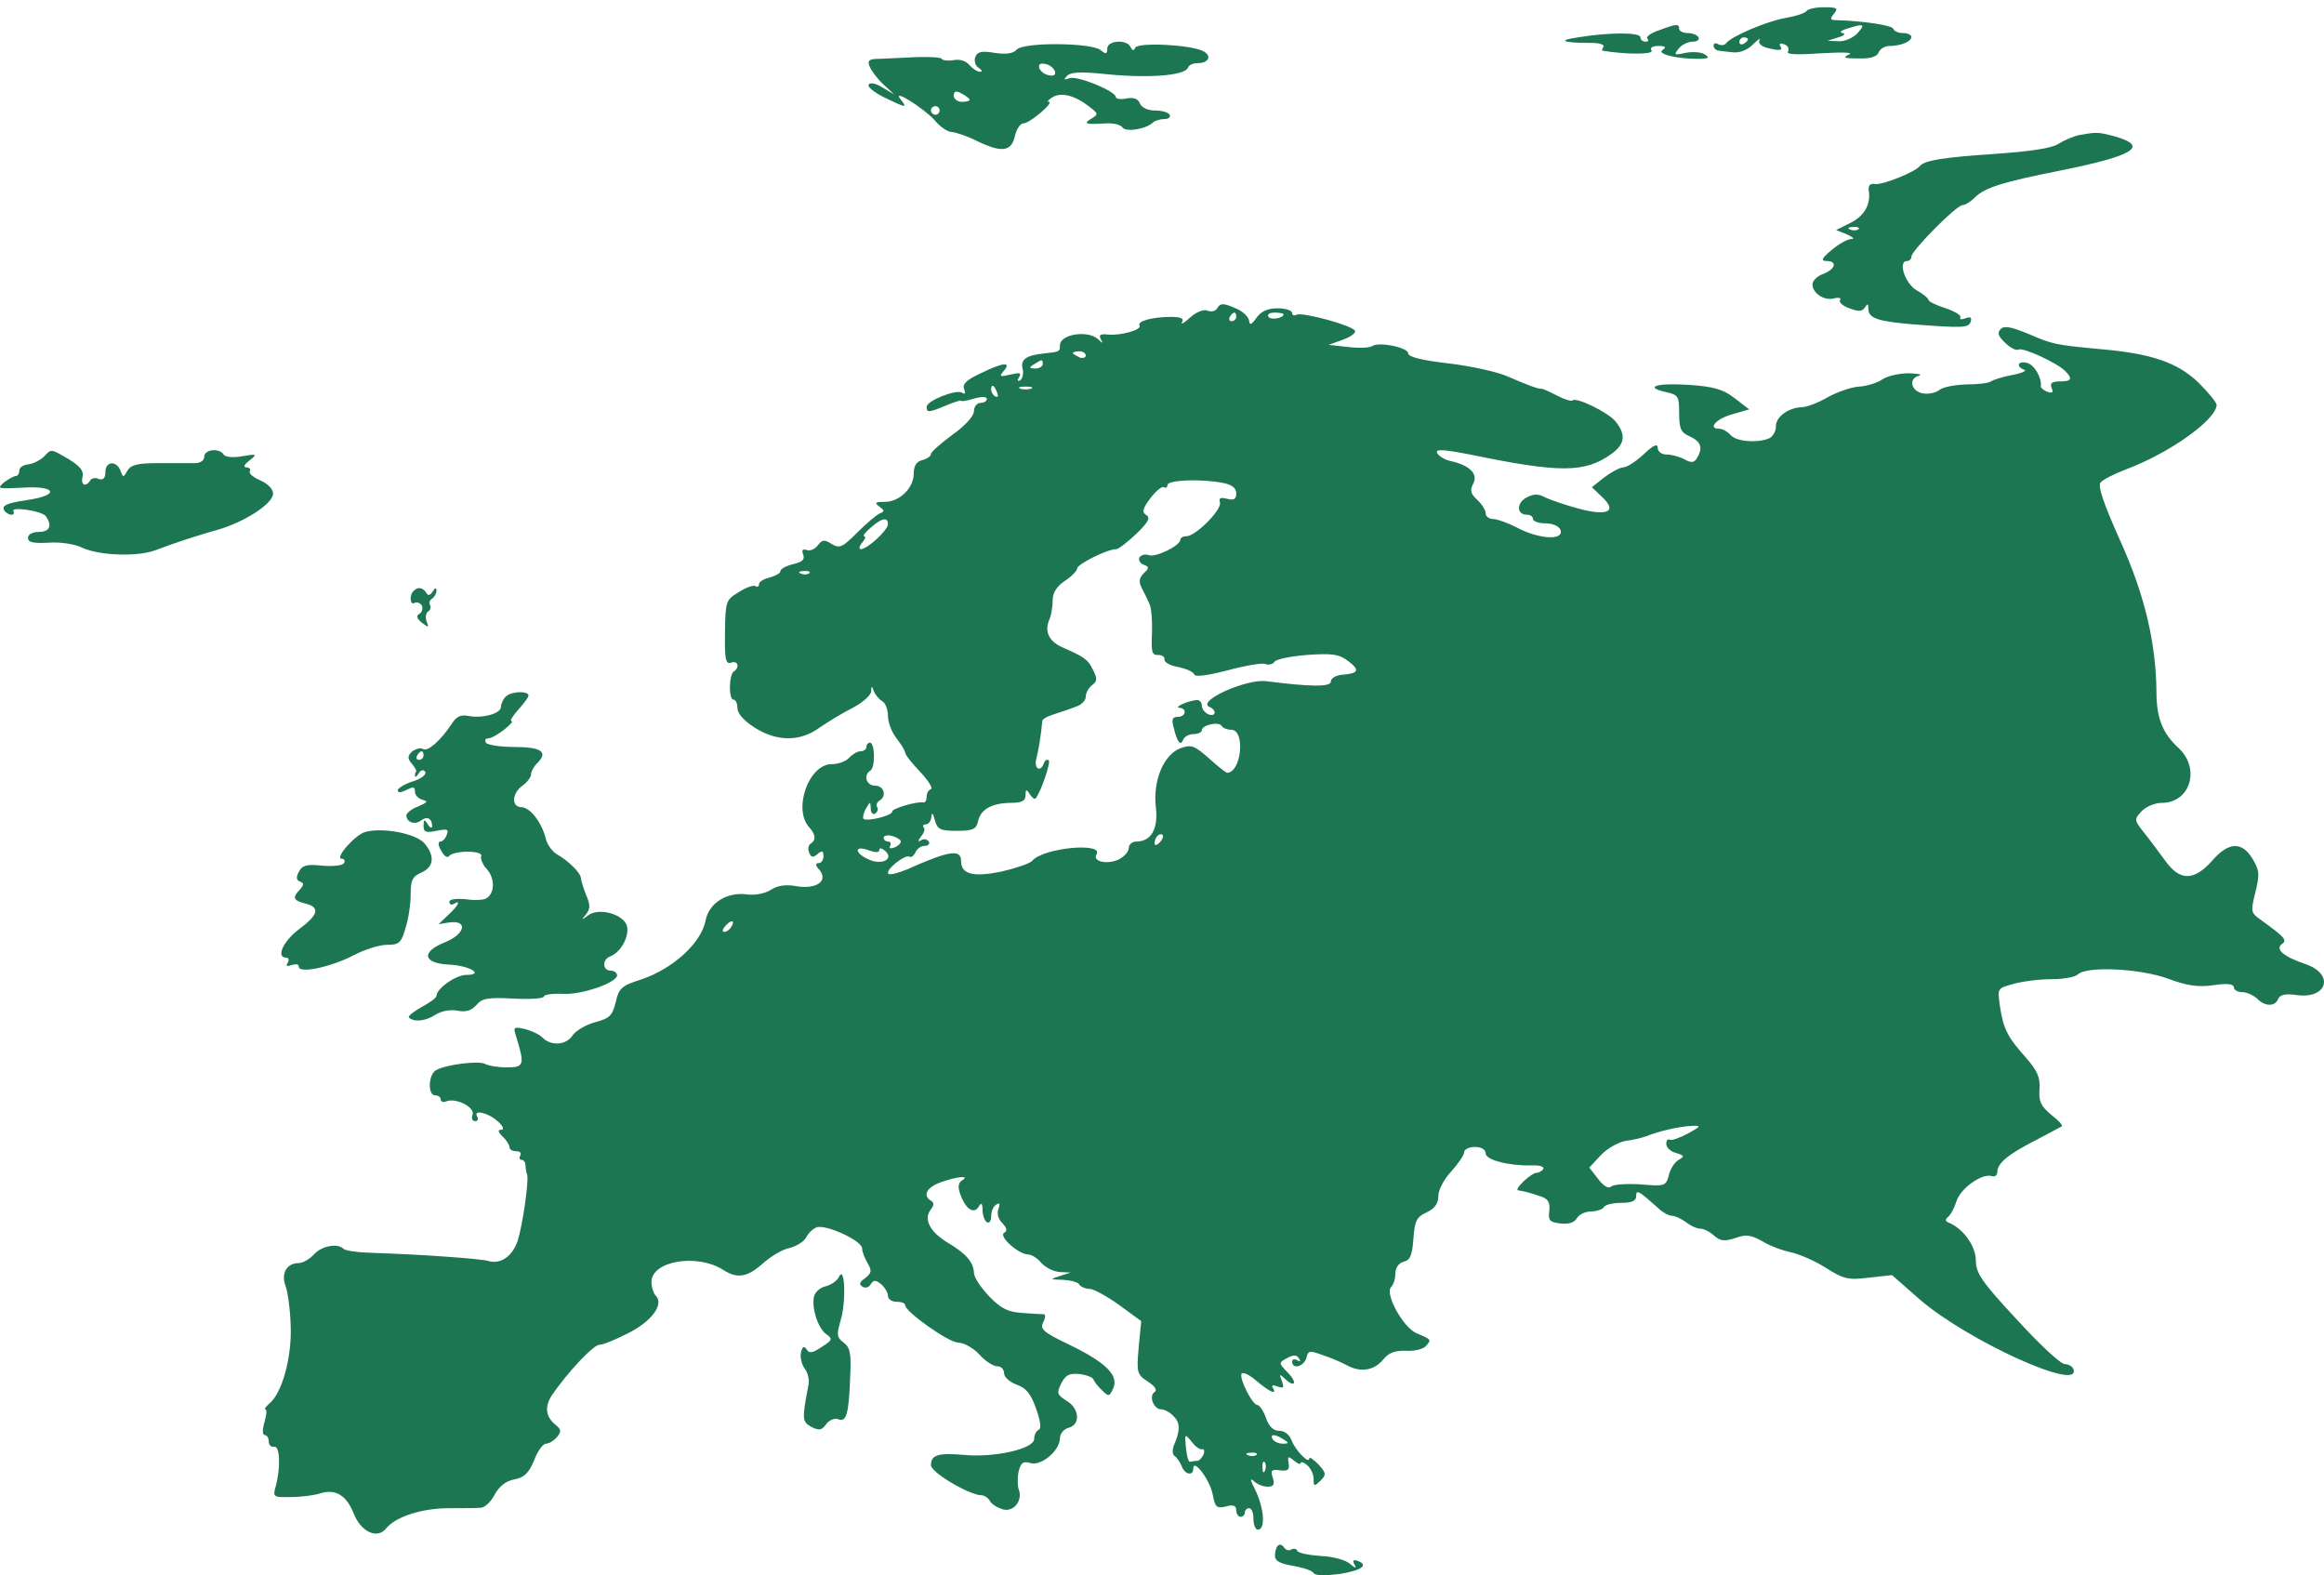
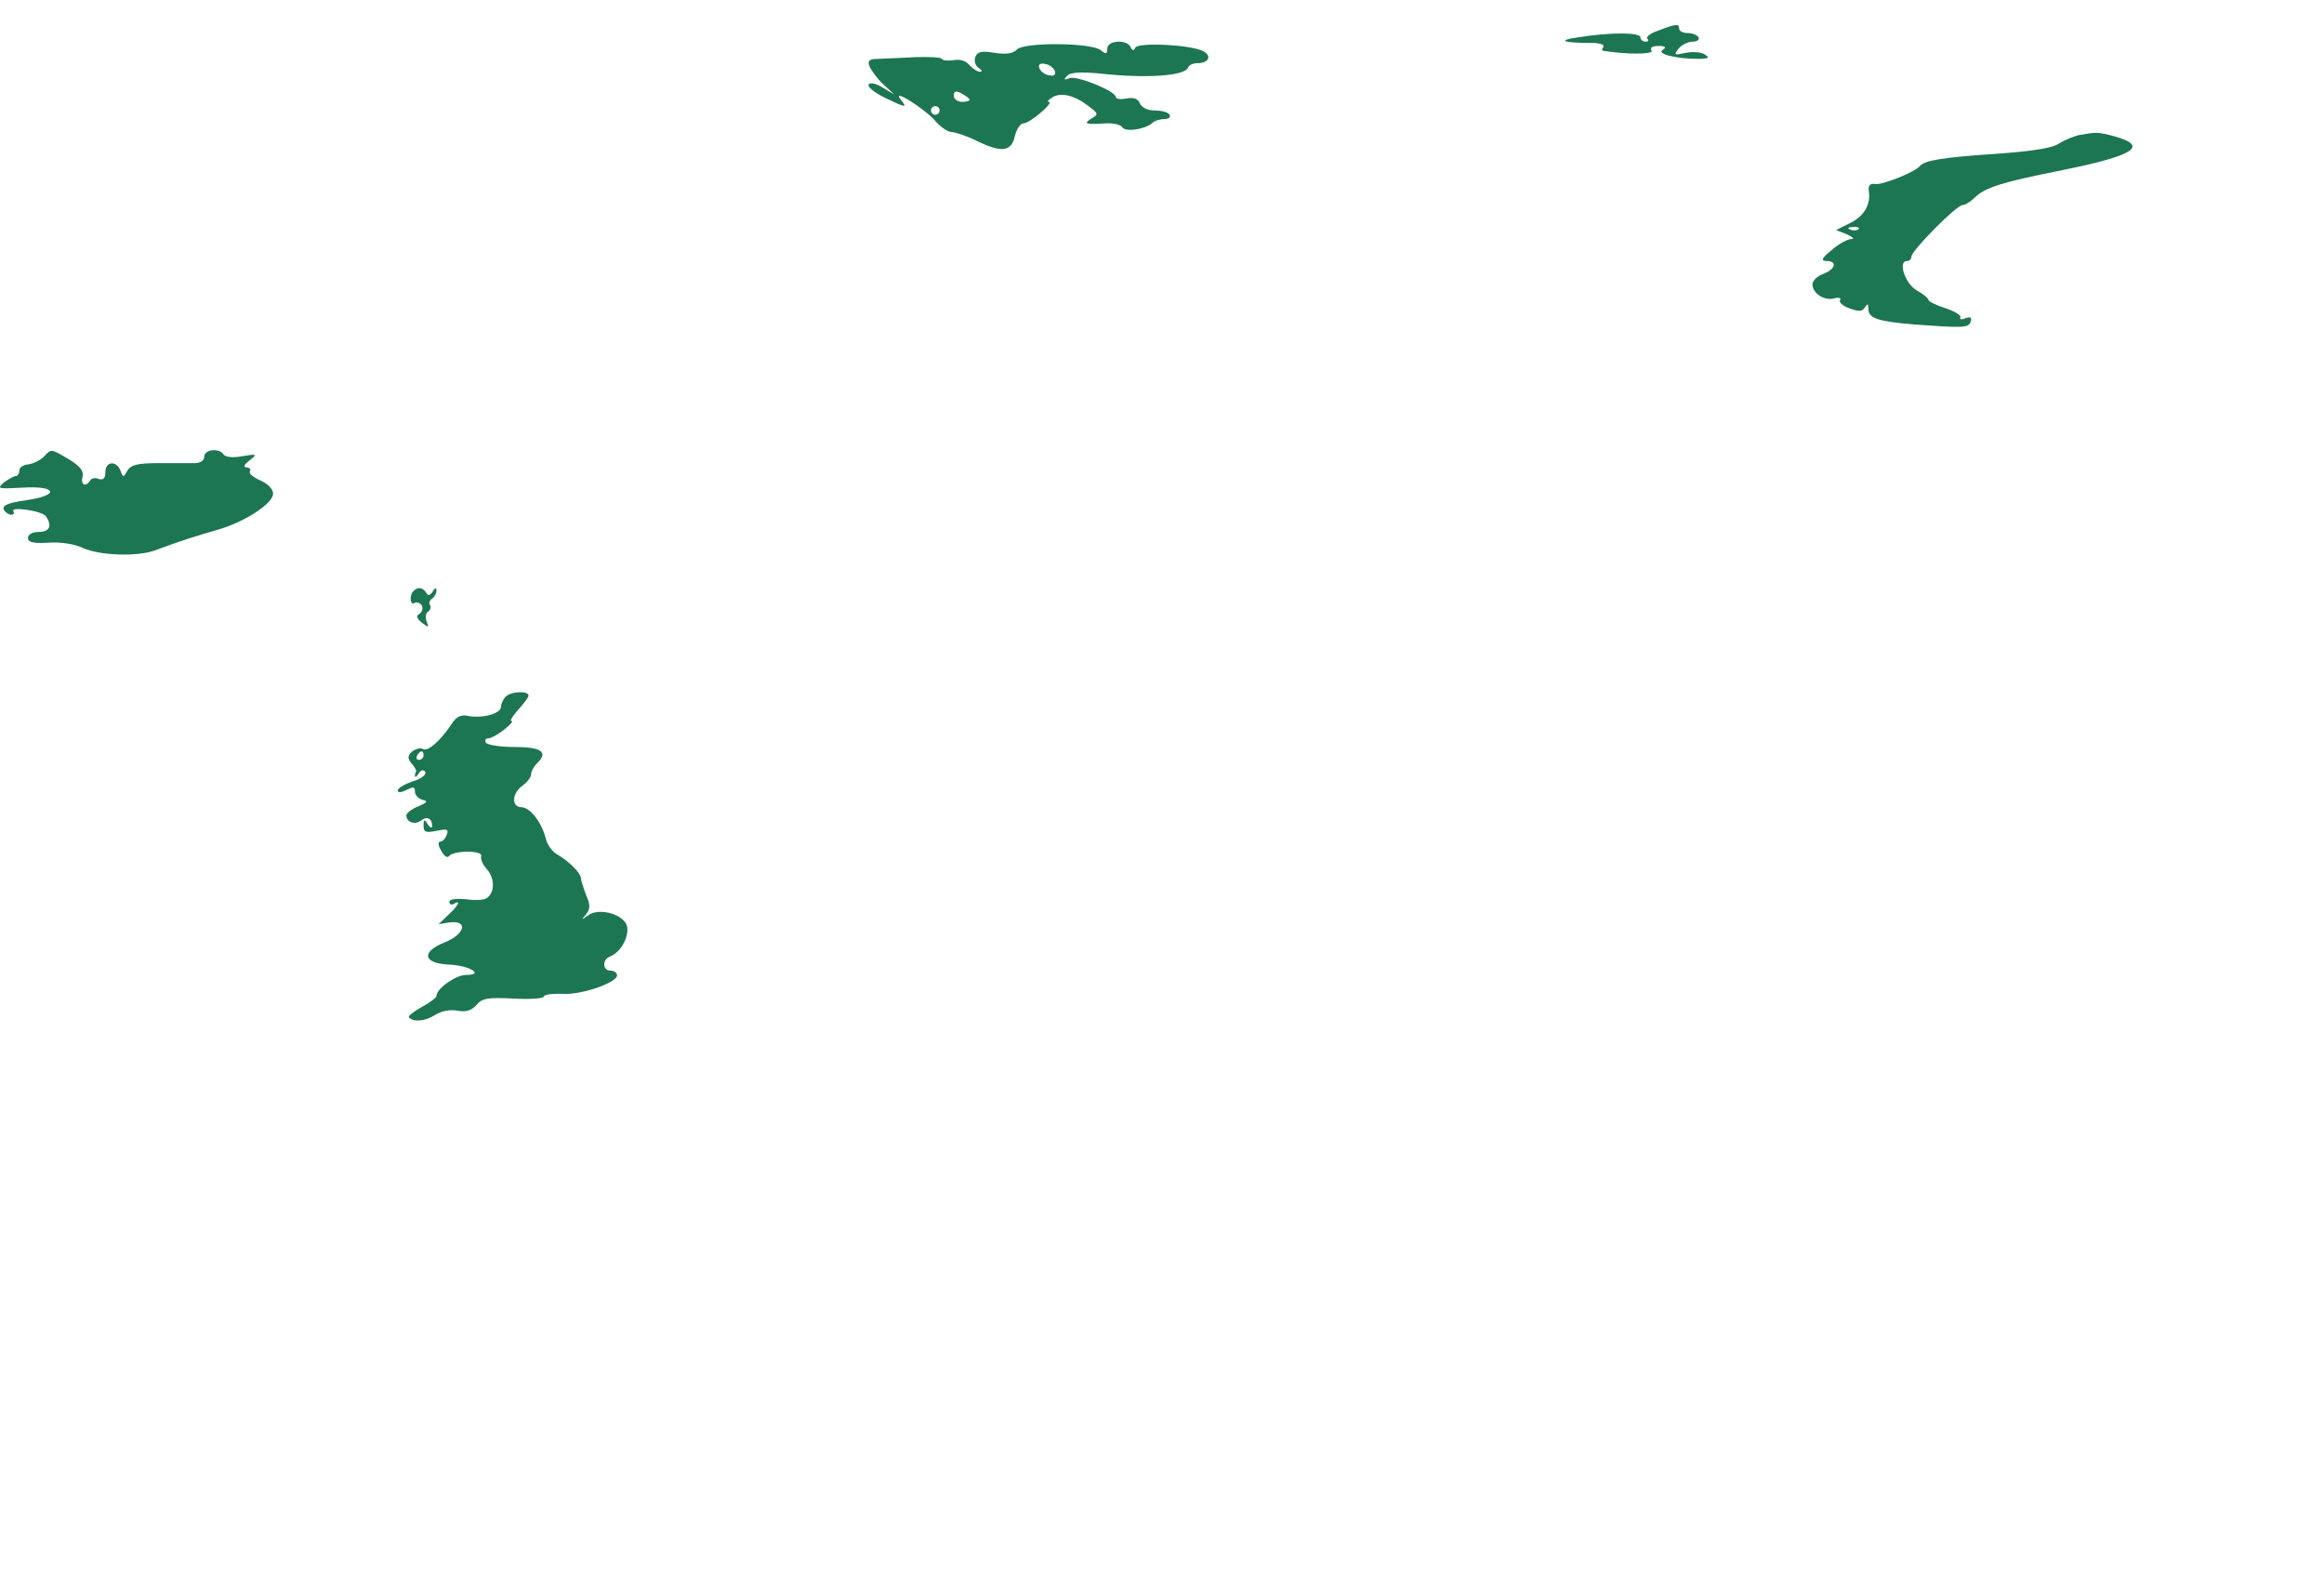
<svg xmlns="http://www.w3.org/2000/svg" width="242" height="164" viewBox="0 0 242 164" fill="none">
  <g clip-path="url(#clip0_396_2)">
-     <path d="M188.106 1.159C187.927 1.383 186.986 1.696 185.912 1.875C184.031 2.189 180.225 3.801 179.733 4.517C179.553 4.741 179.195 4.741 178.927 4.607C178.658 4.428 178.434 4.517 178.434 4.741C178.434 5.01 178.703 5.278 179.016 5.278C179.285 5.323 180.046 5.413 180.583 5.457C181.21 5.502 182.061 5.144 182.553 4.607C183.091 4.114 183.359 3.89 183.225 4.159C183.046 4.472 183.359 4.786 183.942 4.965C185.33 5.323 185.688 5.278 185.374 4.786C185.24 4.517 185.419 4.472 185.777 4.607C186.18 4.741 186.359 5.099 186.18 5.368C186.001 5.681 187.076 5.726 189.673 5.547C191.912 5.413 193.076 5.457 192.539 5.681C191.822 5.995 192.046 6.084 193.479 6.084C194.777 6.129 195.449 5.905 195.628 5.457C195.762 5.099 196.255 4.786 196.748 4.786C197.912 4.786 199.031 4.338 199.031 3.845C199.031 3.622 198.628 3.442 198.18 3.442C197.688 3.442 197.24 3.263 197.151 2.995C197.016 2.636 194.106 2.189 191.24 2.099C190.568 2.099 190.524 1.965 190.971 1.427C191.464 0.845 191.285 0.756 189.942 0.756C189.046 0.756 188.24 0.935 188.106 1.159ZM193.434 3.442C192.986 3.935 192.091 4.338 191.464 4.293L190.3 4.248L191.419 3.89C192.046 3.711 192.225 3.487 191.867 3.442C191.509 3.398 191.688 3.174 192.315 2.995C194.106 2.413 194.285 2.502 193.434 3.442ZM182.016 4.069C182.016 4.204 181.837 4.428 181.568 4.562C181.345 4.696 181.121 4.607 181.121 4.383C181.121 4.114 181.345 3.89 181.568 3.89C181.837 3.89 182.016 3.98 182.016 4.069Z" fill="#1C7652" />
    <path d="M172.701 3.173C171.895 3.441 171.358 3.844 171.537 4.023C171.716 4.203 171.627 4.337 171.358 4.337C171.044 4.337 170.821 4.113 170.821 3.889C170.821 3.352 167.597 3.352 164.328 3.889C162.089 4.203 162.716 4.471 165.761 4.471C166.567 4.471 167.104 4.65 166.97 4.874C166.835 5.053 166.791 5.232 166.88 5.277C169.253 5.68 172.209 5.68 171.985 5.277C171.761 4.964 172.074 4.785 172.701 4.785C173.418 4.785 173.552 4.919 173.149 5.188C172.433 5.591 174.492 6.128 176.821 6.128C177.895 6.128 178.074 5.994 177.537 5.68C177.179 5.412 176.283 5.367 175.522 5.501C174.313 5.77 174.268 5.725 174.806 5.053C175.119 4.65 175.791 4.337 176.283 4.337C176.731 4.337 177 4.113 176.865 3.889C176.731 3.62 176.194 3.441 175.701 3.441C175.253 3.441 174.85 3.217 174.85 2.994C174.85 2.456 174.582 2.456 172.701 3.173Z" fill="#1C7652" />
    <path d="M105.898 5.144C105.495 5.591 104.778 5.681 103.569 5.502C102.226 5.278 101.778 5.368 101.554 5.95C101.42 6.353 101.554 6.845 101.912 7.069C102.271 7.293 102.315 7.472 102.047 7.472C101.778 7.472 101.286 7.159 100.927 6.756C100.614 6.353 99.942 6.129 99.315 6.263C98.733 6.353 98.196 6.308 98.062 6.129C97.972 5.95 96.718 5.905 95.286 5.95C93.853 6.039 92.151 6.084 91.48 6.129C90.495 6.129 90.315 6.308 90.539 6.89C90.718 7.338 91.345 8.188 91.972 8.771L93.136 9.845L91.927 9.129C91.211 8.681 90.629 8.547 90.45 8.815C90.315 9.039 91.032 9.621 92.106 10.159C94.345 11.233 94.524 11.278 93.808 10.383C92.733 9.084 96.092 11.188 97.3 12.487C97.883 13.203 98.689 13.741 99.092 13.741C99.539 13.785 100.659 14.144 101.644 14.636C104.286 15.935 105.315 15.8 105.674 14.188C105.853 13.427 106.256 12.845 106.569 12.845C107.241 12.845 109.838 10.606 109.211 10.606C108.987 10.606 109.166 10.383 109.614 10.114C110.509 9.577 111.942 9.935 113.42 11.099C114.36 11.815 114.405 11.905 113.644 12.353C112.748 12.89 113.062 12.979 115.121 12.845C115.927 12.8 116.689 12.979 116.868 13.248C117.181 13.785 119.241 13.472 120.002 12.8C120.226 12.576 120.763 12.397 121.256 12.397C121.704 12.397 121.927 12.174 121.793 11.95C121.659 11.681 120.942 11.502 120.226 11.502C119.509 11.502 118.883 11.188 118.704 10.785C118.524 10.293 118.077 10.114 117.315 10.248C116.689 10.383 116.196 10.293 116.196 10.114C116.196 9.487 112.121 7.83 111.36 8.144C110.778 8.368 110.733 8.278 111.136 7.875C111.495 7.517 112.524 7.472 114.495 7.651C119.286 8.188 123.405 7.92 123.718 7.024C123.808 6.756 124.256 6.577 124.704 6.577C125.868 6.577 126.226 5.815 125.286 5.323C123.987 4.651 118.524 4.382 118.211 4.965C118.077 5.323 117.898 5.278 117.718 4.875C117.315 4.069 115.301 4.203 115.301 5.054C115.301 5.636 115.166 5.681 114.629 5.233C113.689 4.427 106.659 4.382 105.898 5.144ZM109.838 7.382C109.972 7.785 109.748 7.965 109.211 7.83C108.808 7.785 108.36 7.427 108.226 7.114C108.092 6.711 108.315 6.532 108.853 6.666C109.256 6.711 109.704 7.069 109.838 7.382ZM100.972 10.383C100.972 10.517 100.614 10.606 100.166 10.606C99.718 10.606 99.315 10.293 99.315 9.98C99.315 9.487 99.539 9.397 100.166 9.756C100.614 9.98 100.972 10.293 100.972 10.383ZM97.838 11.502C97.838 11.726 97.659 11.95 97.39 11.95C97.166 11.95 96.942 11.726 96.942 11.502C96.942 11.233 97.166 11.054 97.39 11.054C97.659 11.054 97.838 11.233 97.838 11.502Z" fill="#1C7652" />
    <path d="M216.54 14.054C215.914 14.189 214.973 14.591 214.391 14.95C213.675 15.442 211.481 15.756 207.719 16.024C202.346 16.383 200.421 16.696 199.928 17.278C199.436 17.905 196.078 19.248 195.316 19.159C194.734 19.069 194.511 19.293 194.6 19.875C194.824 21.308 194.108 22.517 192.63 23.233L191.197 23.95L192.316 24.398C192.988 24.711 193.167 24.89 192.719 24.89C192.316 24.935 191.421 25.427 190.705 26.054C189.675 26.905 189.585 27.174 190.212 27.174C191.331 27.174 191.152 28.024 189.854 28.517C189.227 28.741 188.734 29.233 188.734 29.592C188.734 30.532 189.943 31.338 190.973 31.069C191.466 30.935 191.779 31.024 191.6 31.248C191.466 31.472 191.914 31.875 192.585 32.099C193.525 32.457 193.884 32.457 194.197 32.01C194.466 31.562 194.555 31.607 194.555 32.144C194.555 33.129 195.496 33.442 199.033 33.756C204.406 34.159 204.988 34.159 205.212 33.487C205.346 33.039 205.212 32.95 204.675 33.129C204.272 33.308 204.003 33.263 204.137 33.039C204.272 32.86 203.555 32.413 202.615 32.099C201.63 31.786 200.824 31.383 200.824 31.248C200.824 31.069 200.287 30.621 199.57 30.218C198.361 29.502 197.6 27.174 198.585 27.174C198.854 27.174 199.033 26.95 199.033 26.726C199.033 26.099 203.734 21.353 204.361 21.353C204.63 21.353 205.212 20.994 205.66 20.547C206.69 19.517 208.615 18.935 214.481 17.771C222.272 16.203 223.839 15.218 220.167 14.189C218.466 13.741 218.331 13.741 216.54 14.054ZM193.525 23.86C193.391 23.994 192.988 24.039 192.675 23.905C192.316 23.771 192.451 23.636 192.943 23.636C193.436 23.591 193.705 23.726 193.525 23.86Z" fill="#1C7652" />
-     <path d="M126.717 32.143C126.538 32.412 126.091 32.502 125.688 32.323C125.329 32.188 124.523 32.502 123.897 33.084C123.27 33.666 122.911 33.845 123.091 33.532C123.314 33.173 123.001 32.994 121.926 32.994C120.001 32.994 118.389 33.442 118.658 33.89C118.926 34.337 116.732 34.964 115.344 34.83C114.583 34.74 114.404 34.875 114.628 35.323C114.897 35.77 114.852 35.815 114.359 35.323C113.285 34.337 110.374 34.785 110.374 35.949C110.374 36.621 110.329 36.621 108.717 36.8C106.882 36.979 106.255 37.427 106.479 38.367C106.613 38.86 106.479 39.397 106.255 39.576C105.941 39.755 105.897 39.621 106.12 39.263C106.389 38.815 106.21 38.77 105.225 38.994C104.105 39.263 104.016 39.218 104.508 38.636C105.359 37.651 104.508 37.696 102.135 38.86C100.658 39.532 100.21 39.979 100.389 40.472C100.568 40.964 100.479 41.099 100.165 40.875C99.538 40.517 96.493 41.726 96.493 42.352C96.493 42.979 96.672 42.979 98.508 42.218C99.359 41.86 100.076 41.636 100.076 41.726C100.076 41.815 100.702 41.726 101.419 41.502C102.225 41.278 102.762 41.278 102.762 41.546C102.762 41.77 102.449 41.949 102.091 41.949C101.732 41.949 101.419 42.352 101.419 42.8C101.419 43.293 100.523 44.323 99.18 45.263C97.971 46.158 96.941 47.054 96.941 47.278C96.941 47.502 96.538 47.77 96.045 47.905C95.418 48.039 95.15 48.532 95.15 49.293C95.15 50.815 93.672 52.248 92.15 52.248C91.12 52.248 91.03 52.337 91.568 52.74C92.105 53.144 92.15 53.233 91.612 53.457C91.299 53.591 90.224 54.487 89.284 55.427C87.717 56.994 87.448 57.129 86.597 56.636C85.836 56.144 85.612 56.188 85.165 56.77C84.851 57.173 84.359 57.397 84.001 57.263C83.553 57.129 83.463 57.263 83.642 57.755C83.821 58.248 83.553 58.517 82.568 58.74C81.851 58.92 81.269 59.233 81.269 59.457C81.269 59.681 80.777 59.95 80.15 60.129C79.523 60.263 79.03 60.576 79.03 60.845C79.03 61.069 78.851 61.158 78.672 61.024C78.448 60.89 77.687 61.158 76.926 61.651C75.582 62.457 75.538 62.591 75.493 65.86C75.448 68.681 75.582 69.173 76.12 68.994C76.836 68.726 77.06 69.487 76.433 69.89C75.896 70.203 75.851 72.845 76.388 72.845C76.612 72.845 76.791 73.248 76.791 73.74C76.791 74.278 77.463 75.039 78.582 75.755C80.911 77.233 83.329 77.233 85.344 75.755C86.195 75.173 87.717 74.233 88.791 73.696C89.821 73.158 90.672 72.397 90.717 71.994C90.717 71.412 90.806 71.367 90.986 71.95C91.12 72.308 91.523 72.8 91.836 72.979C92.195 73.158 92.463 73.875 92.463 74.546C92.463 75.218 92.866 76.248 93.359 76.875C93.851 77.502 94.254 78.173 94.254 78.353C94.254 78.576 94.971 79.472 95.821 80.367C96.672 81.263 97.165 82.069 96.941 82.158C96.672 82.248 96.493 82.606 96.493 82.964C96.493 83.323 96.359 83.546 96.18 83.546C95.463 83.412 92.911 84.173 92.911 84.487C92.911 84.935 90.269 85.561 89.911 85.248C89.821 85.114 89.911 84.621 90.18 84.173C90.627 83.412 90.627 83.412 90.672 84.173C90.672 84.621 90.896 84.845 91.12 84.711C91.388 84.532 91.478 84.263 91.344 84.039C91.209 83.815 91.299 83.546 91.568 83.367C92.374 82.875 92.06 81.8 91.12 81.8C90.224 81.8 89.866 80.726 90.627 80.233C91.165 79.92 91.12 77.323 90.582 77.323C90.403 77.323 90.224 77.502 90.224 77.77C90.224 77.994 89.956 78.218 89.597 78.218C89.284 78.218 88.747 78.532 88.433 78.89C88.12 79.248 87.314 79.561 86.597 79.561C84.18 79.561 82.523 84.353 84.314 86.188C84.941 86.905 84.986 87.487 84.403 87.845C84.18 87.979 84.09 88.382 84.269 88.785C84.448 89.278 84.672 89.323 85.12 88.92C85.612 88.517 85.747 88.561 85.747 89.144C85.747 89.546 85.523 89.86 85.254 89.86C84.896 89.86 84.896 90.084 85.299 90.532C86.284 91.696 85.075 92.591 83.015 92.278C81.851 92.054 80.956 92.188 80.284 92.636C79.657 93.039 78.672 93.218 77.866 93.129C75.762 92.815 73.836 93.979 73.478 95.815C73.03 98.188 70.075 100.875 66.717 101.994C64.747 102.621 64.433 102.89 64.12 104.323C63.762 105.755 63.493 106.024 61.971 106.427C60.986 106.696 59.956 107.323 59.642 107.77C59.015 108.8 57.448 108.934 56.553 108.084C56.239 107.726 55.389 107.323 54.672 107.143C53.508 106.875 53.418 106.92 53.732 107.86C54.672 110.905 54.583 111.129 52.747 111.129C51.806 111.129 50.821 110.949 50.508 110.77C49.926 110.412 46.523 110.815 45.448 111.397C44.597 111.8 44.508 114.039 45.314 114.039C45.627 114.039 45.896 114.218 45.896 114.487C45.896 114.711 46.165 114.8 46.478 114.666C47.508 114.263 49.478 115.293 49.209 116.054C49.075 116.412 49.165 116.726 49.478 116.726C49.747 116.726 49.836 116.502 49.702 116.278C49.209 115.472 50.821 115.83 51.806 116.726C52.389 117.218 52.523 117.621 52.209 117.621C51.806 117.621 51.851 117.845 52.344 118.337C52.747 118.696 53.06 119.233 53.06 119.457C53.06 119.681 53.373 119.86 53.776 119.86C54.135 119.86 54.314 120.039 54.179 120.308C54.045 120.532 54.09 120.755 54.314 120.755C54.538 120.755 54.717 121.024 54.717 121.293C54.717 121.606 54.806 122.054 54.896 122.323C55.075 122.949 54.448 127.427 53.911 129.173C53.373 130.785 52.12 131.681 50.821 131.278C50.06 131.054 44.06 130.606 38.418 130.427C37.12 130.382 35.956 130.203 35.776 130.024C35.15 129.397 33.493 129.711 32.687 130.606C32.239 131.099 31.523 131.502 31.12 131.502C29.866 131.502 29.239 132.576 29.732 133.875C29.956 134.457 30.224 136.338 30.269 138.039C30.403 141.308 29.373 145.069 28.03 146.144C27.672 146.457 27.493 146.726 27.627 146.726C27.806 146.726 27.762 147.308 27.538 148.069C27.314 148.875 27.314 149.412 27.582 149.412C27.806 149.412 27.985 149.726 27.985 150.084C27.985 150.442 28.254 150.711 28.567 150.621C29.15 150.532 29.239 152.815 28.702 154.785C28.388 155.86 28.478 155.905 30.314 155.86C31.388 155.86 32.687 155.681 33.269 155.502C34.881 154.964 36.045 155.636 36.806 157.517C37.568 159.487 39.269 160.293 40.209 159.129C41.194 157.92 43.836 157.069 46.568 157.024C48.045 157.024 49.612 157.024 50.06 156.979C50.463 156.979 51.135 156.352 51.493 155.636C51.986 154.741 52.657 154.203 53.553 154.024C54.583 153.845 55.075 153.352 55.612 152.054C55.971 151.069 56.553 150.308 56.866 150.308C57.179 150.308 57.672 149.994 57.986 149.636C58.478 149.054 58.433 148.83 57.896 148.382C56.821 147.532 56.687 146.502 57.448 145.293C59.06 142.92 61.791 140.009 62.418 140.009C62.776 140.009 64.12 139.472 65.418 138.8C67.836 137.591 69.18 135.8 68.284 134.905C68.06 134.681 67.836 134.009 67.836 133.472C67.836 131.278 72.582 130.472 75.314 132.218C76.791 133.158 77.821 132.979 79.433 131.546C80.284 130.785 81.493 130.069 82.209 129.935C82.926 129.755 83.732 129.263 83.956 128.815C84.18 128.367 84.672 127.92 85.03 127.785C85.971 127.427 89.777 129.173 89.777 129.979C89.777 130.338 90.045 131.009 90.359 131.546C90.806 132.308 90.762 132.532 90.09 133.069C89.508 133.472 89.418 133.741 89.821 133.964C90.09 134.143 90.493 134.054 90.672 133.696C90.986 133.248 91.165 133.248 91.747 133.696C92.15 134.054 92.463 134.591 92.463 134.905C92.463 135.263 92.866 135.532 93.359 135.532C93.851 135.532 94.254 135.666 94.254 135.89C94.254 136.561 98.732 139.741 99.762 139.785C100.344 139.785 101.329 140.323 101.956 140.994C102.583 141.711 103.434 142.248 103.837 142.248C104.24 142.248 104.553 142.561 104.553 142.964C104.553 143.367 105.135 143.905 105.897 144.173C106.882 144.532 107.374 145.158 107.911 146.726C108.359 147.979 108.449 148.785 108.135 148.875C107.911 148.964 107.688 149.412 107.688 149.815C107.688 150.845 103.568 151.785 100.344 151.472C97.702 151.248 96.941 151.472 96.941 152.547C96.941 153.308 100.971 155.681 102.225 155.681C102.494 155.681 102.896 155.949 103.076 156.263C103.255 156.621 103.882 156.979 104.464 157.158C105.583 157.427 106.523 156.218 106.076 155.054C105.941 154.651 105.941 153.8 106.076 153.173C106.299 152.278 106.568 152.099 107.285 152.323C108.404 152.681 110.374 151.024 110.374 149.726C110.374 149.278 110.777 148.785 111.27 148.651C112.523 148.338 112.434 146.636 111.046 145.83C110.061 145.203 110.016 145.024 110.508 144.039C110.956 143.144 111.359 142.964 112.389 143.054C113.15 143.144 113.822 143.412 113.867 143.636C113.956 143.86 114.359 144.397 114.762 144.755C115.434 145.427 115.523 145.427 115.926 144.532C116.508 143.188 115.165 141.845 111.27 139.964C108.628 138.711 108.27 138.352 108.628 137.681C108.852 137.233 108.897 136.875 108.717 136.83C108.538 136.83 107.508 136.785 106.479 136.696C104.956 136.606 104.24 136.248 102.986 134.949C102.135 134.054 101.419 132.979 101.419 132.532C101.374 131.412 100.613 130.517 98.642 129.352C96.806 128.233 96.135 126.89 96.941 125.905C97.254 125.502 97.299 125.233 96.941 125.009C96.045 124.472 96.493 123.621 97.971 123.084C99.762 122.457 101.061 122.367 100.165 122.905C99.762 123.173 99.717 123.621 100.031 124.427C100.568 125.905 101.419 126.442 101.911 125.636C102.18 125.143 102.314 125.278 102.314 125.994C102.314 126.532 102.538 127.114 102.762 127.248C103.031 127.382 103.21 127.114 103.21 126.621C103.21 126.129 103.434 125.591 103.747 125.412C104.105 125.188 104.15 125.323 103.971 125.86C103.792 126.308 103.926 126.935 104.374 127.338C104.867 127.875 104.911 128.143 104.553 128.367C103.971 128.726 106.076 130.606 107.061 130.606C107.419 130.606 108.046 131.009 108.449 131.502C108.897 131.994 109.747 132.397 110.374 132.442L111.494 132.487L110.374 132.845C109.299 133.203 109.299 133.203 110.688 133.248C111.449 133.293 112.255 133.472 112.389 133.741C112.523 133.964 113.016 134.188 113.464 134.188C113.867 134.188 115.255 134.949 116.508 135.845L118.837 137.546L118.568 140.323C118.344 142.92 118.389 143.099 119.553 143.86C120.27 144.308 120.538 144.755 120.225 144.935C119.598 145.338 120.135 146.726 120.897 146.726C121.255 146.726 121.837 147.039 122.195 147.442C122.911 148.114 122.911 148.92 122.24 150.487C122.061 150.935 122.061 151.427 122.329 151.606C122.553 151.741 122.867 152.233 123.046 152.636C123.359 153.532 124.255 153.711 124.255 152.905C124.255 151.785 125.956 154.024 126.27 155.547C126.538 156.935 126.673 157.069 127.658 156.845C128.419 156.621 128.731 156.755 128.731 157.248C128.731 157.606 128.955 157.92 129.179 157.92C129.448 157.92 129.628 157.696 129.628 157.472C129.628 157.203 129.852 157.024 130.076 157.024C130.344 157.024 130.522 157.517 130.522 158.144C130.522 158.77 130.746 159.263 130.97 159.263C131.821 159.263 131.643 156.979 130.658 155.009C130.165 154.069 130.164 153.845 130.567 154.203C130.881 154.517 131.508 154.785 132.001 154.785C132.628 154.785 132.761 154.561 132.537 153.845C132.269 153.084 132.404 152.949 133.3 153.084C134.105 153.173 134.285 153.039 134.195 152.367C134.061 151.606 134.104 151.561 134.731 152.054C135.134 152.412 135.449 152.502 135.449 152.323C135.449 152.144 135.761 152.233 136.119 152.547C136.478 152.86 136.792 153.487 136.792 153.979C136.792 154.785 136.836 154.785 137.507 154.158C138.134 153.532 138.091 153.352 137.285 152.457C136.747 151.92 136.343 151.651 136.343 151.83C136.343 152.502 134.91 151.024 134.507 149.994C134.284 149.367 133.747 148.964 133.21 148.964C132.583 148.964 132.135 148.517 131.822 147.621C131.553 146.86 131.149 146.278 130.925 146.278C130.433 146.278 129.091 143.681 129.27 143.054C129.359 142.785 130.076 143.099 130.837 143.77C132.225 144.935 133.03 145.293 132.537 144.487C132.358 144.218 132.583 144.173 133.031 144.352C133.658 144.576 133.747 144.487 133.479 143.77C133.21 143.099 133.255 143.009 133.703 143.457C134.777 144.532 135.179 144.039 134.149 142.964C133.119 141.89 133.12 141.89 134.016 141.397C134.688 141.039 135.046 141.039 135.27 141.442C135.449 141.755 135.404 141.8 135.091 141.621C134.777 141.442 134.552 141.532 134.552 141.755C134.552 142.606 135.762 142.293 136.031 141.397C136.21 140.591 136.388 140.591 137.731 141.084C138.582 141.352 139.703 141.845 140.285 142.158C141.673 142.92 143.106 142.696 144.046 141.532C144.628 140.815 145.3 140.591 146.464 140.636C147.314 140.681 148.254 140.457 148.522 140.099C149.06 139.472 149.061 139.472 147.494 138.8C146.106 138.218 144.18 134.681 144.852 134.009C145.12 133.741 145.3 133.114 145.3 132.576C145.3 131.994 145.657 131.502 146.149 131.367C146.866 131.188 147.045 130.696 147.179 128.994C147.313 127.114 147.493 126.711 148.567 126.218C149.418 125.815 149.776 125.278 149.776 124.517C149.776 123.89 150.358 122.77 151.119 121.964C151.836 121.158 152.464 120.263 152.464 119.949C152.464 119.681 152.955 119.412 153.582 119.412C154.254 119.412 154.703 119.681 154.703 120.084C154.703 120.755 157.031 121.382 159.494 121.338C160.3 121.293 160.837 121.472 160.703 121.696C160.568 121.92 160.255 122.099 160.031 122.099C159.449 122.099 157.568 123.89 158.106 123.935C158.688 124.024 159.27 124.158 160.434 124.561C161.24 124.83 161.419 125.188 161.329 126.084C161.195 127.069 161.374 127.248 162.494 127.382C163.344 127.472 163.926 127.293 164.195 126.845C164.419 126.442 165.091 126.129 165.673 126.129C166.255 126.129 166.882 125.905 167.016 125.681C167.15 125.412 168.001 125.233 168.852 125.233C169.926 125.233 170.374 125.009 170.374 124.561C170.374 123.8 170.598 123.935 172.658 125.77C173.106 126.218 173.777 126.576 174.091 126.576C174.404 126.576 175.076 126.89 175.568 127.248C176.016 127.606 176.688 127.92 177.046 127.92C177.404 127.92 178.031 128.233 178.479 128.636C179.15 129.218 179.553 129.263 180.673 128.905C181.792 128.502 182.285 128.546 183.494 129.218C184.255 129.711 185.643 130.203 186.494 130.382C187.344 130.561 189.001 131.278 190.121 131.994C191.956 133.158 192.449 133.293 194.598 133.024L197.016 132.755L199.926 135.308C204.852 139.561 216.718 144.979 215.912 142.561C215.822 142.293 215.419 142.024 215.016 142.024C214.568 142.024 212.329 139.92 210.001 137.367C206.329 133.427 205.747 132.532 205.747 131.233C205.747 129.755 204.449 127.92 202.926 127.293C202.568 127.158 202.524 126.979 202.837 126.711C203.106 126.532 203.509 125.77 203.732 125.054C204.18 123.666 206.464 122.099 207.449 122.457C207.718 122.546 207.986 122.367 207.986 122.009C207.986 121.114 209.106 120.173 212.016 118.696C213.359 117.979 214.568 117.352 214.703 117.263C214.837 117.173 214.344 116.636 213.583 116.054C212.509 115.158 212.285 114.666 212.374 113.412C212.464 112.158 212.15 111.487 210.986 110.143C209.061 107.994 208.613 107.143 208.255 104.77C207.986 102.89 207.986 102.89 209.643 102.442C210.583 102.173 212.374 101.949 213.628 101.949C214.837 101.949 216.091 101.726 216.359 101.457C217.255 100.561 222.762 100.83 225.673 101.86C227.688 102.621 228.852 102.8 230.464 102.576C231.941 102.352 232.613 102.442 232.613 102.8C232.613 103.069 233.016 103.293 233.464 103.293C233.956 103.293 234.628 103.606 235.031 103.964C235.837 104.815 236.912 104.815 237.225 104.009C237.404 103.561 237.986 103.427 239.195 103.606C242.374 104.009 243.091 101.412 240.091 100.382C237.807 99.621 236.867 98.815 237.628 98.278C238.21 97.875 237.897 97.561 235.3 95.681C234.404 95.054 234.359 94.875 234.852 92.905C235.3 91.069 235.3 90.666 234.583 89.457C233.464 87.576 232.076 87.621 230.33 89.636C228.449 91.74 226.971 91.74 225.449 89.591C224.822 88.74 223.837 87.397 223.255 86.681C222.225 85.382 222.225 85.293 222.986 84.487C223.434 83.994 224.374 83.591 225.091 83.591C228.091 83.591 229.165 80.009 226.837 77.86C225.18 76.338 224.553 74.726 224.553 72.039C224.509 66.979 223.344 61.964 220.792 56.323C219.046 52.427 218.419 50.591 218.732 50.233C219.001 49.92 220.165 49.337 221.329 48.89C225.897 47.188 230.732 43.74 230.822 42.173C230.822 41.905 229.971 40.875 228.941 39.845C226.747 37.74 224.016 36.8 218.732 36.352C213.986 35.905 213.762 35.86 211.165 34.74C209.419 34.024 208.703 33.89 208.344 34.248C207.941 34.651 208.076 35.009 208.792 35.681C209.329 36.218 209.956 36.532 210.18 36.397C210.628 36.129 214.121 37.74 215.016 38.591C215.867 39.442 215.732 39.711 214.479 39.711C213.673 39.711 213.449 39.89 213.628 40.382C213.852 40.875 213.718 40.964 213.18 40.785C212.822 40.651 212.509 40.382 212.509 40.248C212.643 39.352 211.837 37.964 211.076 37.785C210.135 37.517 209.867 38.188 210.807 38.502C211.076 38.591 210.538 38.86 209.553 39.039C208.568 39.218 207.583 39.532 207.315 39.711C207.091 39.89 205.926 40.024 204.718 40.024C203.553 40.069 202.3 40.293 201.941 40.606C201.628 40.875 200.867 41.054 200.285 40.964C199.031 40.785 198.673 39.442 199.792 39.129C200.24 38.994 199.792 38.905 198.807 38.86C197.822 38.86 196.568 39.129 196.031 39.487C195.538 39.845 194.419 40.203 193.613 40.248C192.762 40.293 191.285 40.83 190.3 41.367C189.315 41.949 188.106 42.397 187.613 42.397C186.225 42.442 184.882 43.427 184.926 44.412C184.926 44.905 184.613 45.442 184.255 45.621C183.046 46.158 180.807 45.979 180.225 45.308C179.912 44.949 179.374 44.636 179.016 44.636C177.762 44.636 178.747 43.561 180.449 43.114L182.15 42.621L180.628 41.457C179.419 40.517 178.434 40.248 175.837 40.069C172.523 39.845 171.091 40.293 173.509 40.83C174.762 41.099 174.852 41.278 174.852 43.024C174.852 44.636 175.031 45.039 175.971 45.442C177.135 45.979 177.359 46.651 176.688 47.726C176.419 48.173 176.106 48.218 175.389 47.815C174.897 47.547 174.046 47.323 173.553 47.323C173.016 47.323 172.613 47.009 172.613 46.606C172.613 46.158 172.165 46.337 171.18 47.278C170.374 48.039 169.389 48.666 169.031 48.666C168.673 48.666 167.777 49.158 167.061 49.696L165.762 50.726L166.792 51.711C168.449 53.233 167.464 53.77 164.419 52.964C163.076 52.606 161.509 52.069 160.926 51.8C160.21 51.397 159.717 51.397 158.956 51.8C157.882 52.382 157.926 53.591 159.001 53.591C159.359 53.591 159.628 53.77 159.628 54.039C159.628 54.263 160.21 54.487 160.926 54.487C161.643 54.487 162.314 54.755 162.494 55.158C162.897 56.323 160.21 56.144 157.882 54.89C156.986 54.442 155.912 54.039 155.509 54.039C155.061 54.039 154.703 53.77 154.703 53.457C154.703 53.099 154.3 52.472 153.807 52.024C153.135 51.397 153.046 51.039 153.404 50.367C153.941 49.337 153.046 48.442 151.031 47.994C150.404 47.86 149.777 47.457 149.643 47.144C149.464 46.74 150.27 46.785 153.091 47.323C162.404 49.248 165.001 49.248 167.777 47.278C169.21 46.248 169.344 45.263 168.225 43.875C167.464 42.934 164.15 41.323 163.747 41.681C163.658 41.815 162.897 41.591 162.135 41.188C161.374 40.785 160.658 40.472 160.523 40.472C160.165 40.517 159.135 40.114 156.941 39.173C155.822 38.681 153.046 38.099 150.807 37.83C148.076 37.517 146.643 37.158 146.643 36.8C146.643 36.173 143.553 35.546 142.882 36.039C142.613 36.218 141.493 36.263 140.373 36.129L138.358 35.905L139.837 35.367C140.688 35.054 141.225 34.651 141.091 34.427C140.732 33.845 135.538 32.457 135.001 32.77C134.732 32.905 134.552 32.815 134.552 32.591C134.552 32.323 133.882 32.099 133.031 32.099C132.001 32.099 131.329 32.412 130.837 33.084C130.344 33.8 130.12 33.89 130.076 33.442C130.076 33.084 129.538 32.502 128.867 32.188C127.389 31.517 127.076 31.517 126.717 32.143ZM128.731 32.994C128.731 33.218 128.508 33.442 128.24 33.442C128.016 33.442 127.926 33.218 128.061 32.994C128.195 32.725 128.418 32.546 128.552 32.546C128.642 32.546 128.731 32.725 128.731 32.994ZM133.658 32.725C133.658 33.129 132.314 33.352 132.091 32.994C131.911 32.725 132.224 32.546 132.716 32.546C133.254 32.546 133.658 32.636 133.658 32.725ZM113.061 37.024C113.061 37.248 112.747 37.337 112.389 37.203C112.031 37.024 111.717 36.845 111.717 36.755C111.717 36.666 112.031 36.576 112.389 36.576C112.747 36.576 113.061 36.755 113.061 37.024ZM108.583 37.92C108.583 38.144 108.225 38.367 107.822 38.367C107.15 38.367 107.105 38.278 107.688 37.92C108.538 37.382 108.583 37.382 108.583 37.92ZM103.837 40.875C103.971 41.233 103.926 41.412 103.658 41.278C103.389 41.144 103.21 40.83 103.21 40.561C103.21 39.934 103.523 40.069 103.837 40.875ZM107.374 40.472C107.061 40.561 106.523 40.561 106.255 40.472C105.941 40.337 106.165 40.248 106.792 40.248C107.419 40.248 107.643 40.337 107.374 40.472ZM127.344 50.278C128.285 50.457 128.731 50.815 128.731 51.352C128.731 51.979 128.508 52.114 127.792 51.934C127.076 51.755 126.897 51.845 127.031 52.293C127.3 53.009 124.523 55.83 123.538 55.83C123.18 55.83 122.911 56.009 122.911 56.188C122.911 56.815 120.314 58.069 119.643 57.8C119.285 57.666 118.837 57.755 118.658 58.024C118.523 58.293 118.702 58.651 119.061 58.785C119.688 59.009 119.688 59.144 119.105 59.681C118.613 60.173 118.568 60.576 118.882 61.203C119.15 61.696 119.508 62.457 119.688 62.86C119.911 63.308 120.001 64.696 119.956 65.95C119.867 67.875 119.956 68.233 120.583 68.188C120.986 68.188 121.3 68.367 121.255 68.636C121.21 68.95 121.837 69.308 122.688 69.442C123.494 69.621 124.255 69.934 124.344 70.203C124.434 70.517 125.688 70.338 127.792 69.8C129.628 69.308 131.418 68.994 131.731 69.129C132.09 69.263 132.537 69.173 132.716 68.905C132.851 68.636 134.418 68.323 136.119 68.188C138.716 68.009 139.433 68.099 140.373 68.815C141.627 69.755 141.494 70.114 139.792 70.248C139.12 70.293 138.582 70.606 138.582 70.964C138.582 71.546 136.344 71.502 131.867 70.92C129.762 70.651 124.523 73.024 125.956 73.606C126.717 73.92 126.628 74.681 125.822 74.367C125.464 74.188 125.15 73.83 125.15 73.472C125.15 73.114 124.882 72.845 124.613 72.89C123.762 72.934 122.15 73.651 122.822 73.696C123.628 73.74 123.494 74.636 122.643 74.636C122.061 74.636 121.971 74.905 122.24 75.845C122.598 77.323 122.956 77.726 123.225 76.964C123.359 76.696 123.807 76.427 124.3 76.427C124.747 76.427 125.15 76.248 125.15 76.024C125.15 75.487 126.897 75.084 127.21 75.576C127.344 75.8 127.792 75.979 128.195 75.979C129.717 75.979 129.27 80.412 127.792 80.457C127.658 80.457 126.807 79.785 125.867 78.935C124.344 77.591 124.031 77.502 122.911 77.905C121.165 78.576 120.046 81.263 120.359 84.039C120.628 86.323 119.867 87.621 118.3 87.621C117.897 87.621 117.538 87.935 117.538 88.293C117.538 88.696 117.046 89.188 116.464 89.502C115.255 90.039 113.732 89.681 114.18 88.964C114.986 87.666 108.628 88.248 107.464 89.636C107.24 89.905 105.762 90.397 104.24 90.755C101.329 91.338 100.076 91.024 100.076 89.636C100.076 88.382 98.821 88.561 94.523 90.487C93.583 90.89 92.687 91.114 92.508 90.979C92.15 90.576 94.254 88.92 94.702 89.188C94.881 89.323 95.15 89.099 95.329 88.74C95.463 88.382 95.911 88.069 96.269 88.069C96.672 88.069 96.851 87.845 96.717 87.621C96.538 87.353 96.18 87.308 95.911 87.487C95.553 87.711 95.553 87.576 95.911 87.084C96.224 86.726 96.359 86.278 96.18 86.144C96.045 85.964 96.135 85.83 96.403 85.83C96.717 85.83 96.941 85.472 96.986 85.024C97.03 84.532 97.165 84.666 97.344 85.382C97.612 86.367 97.926 86.502 99.627 86.502C101.285 86.502 101.643 86.323 101.822 85.606C102.046 84.308 103.21 83.636 105.135 83.591C106.389 83.591 106.792 83.412 106.792 82.785C106.792 82.158 106.882 82.114 107.24 82.696C107.464 83.054 107.732 83.233 107.822 83.144C108.359 82.561 109.434 79.382 109.21 79.158C109.031 79.024 108.807 79.158 108.717 79.427C108.359 80.457 107.643 80.054 107.911 78.979C108.135 78.173 108.404 76.561 108.538 75.039C108.583 74.86 109.031 74.591 109.613 74.412C110.15 74.233 110.688 74.054 110.822 74.009C110.956 73.964 111.494 73.785 112.076 73.561C112.613 73.382 113.061 72.934 113.061 72.532C113.061 72.129 113.374 71.591 113.732 71.323C114.27 70.92 114.27 70.651 113.822 69.755C113.285 68.636 112.926 68.412 110.598 67.382C109.21 66.755 108.717 65.726 109.299 64.427C109.479 64.024 109.613 63.129 109.613 62.502C109.613 61.74 110.016 61.069 110.867 60.487C111.583 60.039 112.165 59.412 112.165 59.188C112.165 58.74 115.3 57.173 116.24 57.173C116.464 57.173 117.404 56.457 118.344 55.561C119.553 54.397 119.822 53.905 119.374 53.636C118.882 53.323 118.971 52.964 119.777 51.89C120.359 51.129 120.986 50.591 121.21 50.726C121.389 50.86 121.568 50.726 121.568 50.502C121.568 49.964 125.105 49.83 127.344 50.278ZM92.463 54.576C92.463 55.203 90.314 57.173 89.642 57.173C89.418 57.173 89.463 56.86 89.777 56.502C90.09 56.144 90.18 55.83 90.001 55.83C89.777 55.83 90.09 55.427 90.672 54.934C91.836 53.905 92.463 53.815 92.463 54.576ZM84.269 59.681C84.135 59.815 83.732 59.86 83.418 59.726C83.06 59.591 83.195 59.457 83.687 59.457C84.18 59.412 84.448 59.547 84.269 59.681ZM93.806 87.621C93.806 87.8 93.493 88.114 93.09 88.248C92.732 88.382 92.553 88.338 92.687 88.069C92.821 87.8 92.732 87.621 92.508 87.621C92.239 87.621 92.015 87.442 92.015 87.218C92.015 86.994 92.418 86.905 92.911 87.039C93.403 87.173 93.806 87.442 93.806 87.621ZM120.762 87.711C120.449 88.024 120.225 88.069 120.225 87.8C120.225 87.173 120.762 86.636 121.076 86.95C121.165 87.084 121.031 87.442 120.762 87.711ZM91.568 88.472C91.568 88.248 91.836 88.293 92.195 88.606C93.135 89.457 91.791 90.129 90.403 89.457C88.926 88.785 88.971 87.979 90.448 88.517C91.165 88.785 91.568 88.785 91.568 88.472ZM76.12 96.532C75.986 96.8 75.627 97.024 75.403 97.024C75.18 97.024 75.224 96.755 75.538 96.397C76.165 95.681 76.612 95.815 76.12 96.532ZM175.747 118.024C174.897 118.472 174.046 118.785 173.867 118.651C173.643 118.561 173.509 118.74 173.509 119.099C173.509 119.457 173.956 119.905 174.538 120.039C175.389 120.308 175.434 120.397 174.807 120.755C174.404 120.979 173.912 121.696 173.777 122.367C173.464 123.487 173.374 123.532 170.822 123.308C169.389 123.218 168.001 123.308 167.777 123.532C167.509 123.8 166.971 123.487 166.434 122.77L165.494 121.561L166.703 120.263C167.374 119.546 168.538 118.92 169.255 118.785C170.016 118.696 170.956 118.472 171.449 118.293C172.613 117.8 174.897 117.263 176.195 117.218C177.18 117.173 177.135 117.263 175.747 118.024ZM125.15 150.89C125.374 150.8 125.464 151.069 125.329 151.427C125.15 151.785 124.882 152.099 124.658 152.099C124.434 152.099 124.12 152.144 123.941 152.188C123.762 152.278 123.583 151.606 123.494 150.755C123.359 149.233 123.359 149.233 124.076 150.084C124.434 150.576 124.926 150.935 125.15 150.89ZM133.658 149.86C134.24 150.218 134.239 150.308 133.567 150.308C133.164 150.308 132.672 150.084 132.537 149.86C132.179 149.278 132.762 149.278 133.658 149.86ZM130.837 151.472C130.703 151.606 130.299 151.651 129.985 151.517C129.627 151.382 129.762 151.248 130.255 151.248C130.747 151.203 131.016 151.338 130.837 151.472ZM131.731 153.084C131.597 153.442 131.464 153.308 131.464 152.815C131.419 152.323 131.553 152.054 131.688 152.233C131.822 152.367 131.866 152.77 131.731 153.084Z" fill="#1C7652" />
    <path d="M4.524 47.591C4.121 47.949 3.405 48.307 2.912 48.352C2.42 48.397 2.017 48.666 2.017 48.979C2.017 49.292 1.838 49.561 1.658 49.561C1.435 49.561 0.897 49.874 0.405 50.233C-0.356 50.904 -0.222 50.904 2.375 50.77C5.912 50.546 6.27 51.576 2.778 52.069C0.673 52.382 0.136 52.651 0.449 53.143C0.584 53.367 0.942 53.591 1.166 53.591C1.435 53.591 1.524 53.412 1.39 53.233C1.076 52.695 4.435 53.188 4.793 53.77C5.464 54.755 5.151 55.382 4.032 55.382C3.36 55.382 2.912 55.651 2.912 56.009C2.912 56.456 3.449 56.591 5.061 56.501C6.27 56.412 7.793 56.636 8.599 57.039C10.345 57.845 14.285 57.979 16.121 57.307C18.629 56.367 20.599 55.74 22.659 55.158C25.479 54.352 28.435 52.427 28.435 51.397C28.435 50.904 27.897 50.367 27.091 50.009C26.375 49.695 25.882 49.292 26.017 49.068C26.151 48.845 25.972 48.666 25.659 48.666C25.3 48.621 25.435 48.352 25.972 47.949C26.823 47.277 26.778 47.233 25.211 47.501C24.27 47.68 23.464 47.591 23.285 47.322C22.838 46.606 21.27 46.785 21.27 47.546C21.27 47.949 20.867 48.218 20.285 48.218C19.703 48.218 18.002 48.218 16.479 48.218C14.33 48.218 13.614 48.397 13.255 49.024C12.852 49.74 12.808 49.74 12.539 48.979C12.091 47.904 10.972 48.039 10.972 49.158C10.972 49.785 10.748 50.009 10.3 49.874C9.942 49.695 9.539 49.785 9.405 50.009C8.912 50.77 8.375 50.501 8.599 49.606C8.733 49.024 8.33 48.531 7.166 47.815C5.241 46.695 5.375 46.695 4.524 47.591Z" fill="#1C7652" />
    <path d="M43.075 61.517C42.582 61.964 42.716 63.084 43.164 62.77C43.388 62.636 43.746 62.77 43.925 63.039C44.06 63.308 43.97 63.711 43.701 63.89C43.298 64.114 43.388 64.382 43.925 64.83C44.642 65.367 44.687 65.367 44.418 64.696C44.283 64.248 44.328 63.8 44.597 63.666C44.821 63.487 44.91 63.218 44.776 62.994C44.642 62.77 44.731 62.502 45 62.323C45.224 62.188 45.448 61.785 45.448 61.517C45.448 61.158 45.313 61.158 45.045 61.606C44.776 62.009 44.552 62.054 44.373 61.696C44.015 61.158 43.522 61.069 43.075 61.517Z" fill="#1C7652" />
    <path d="M52.657 72.532C52.388 72.801 52.164 73.294 52.164 73.607C52.164 74.279 50.284 74.816 48.806 74.547C48 74.368 47.508 74.592 47.015 75.398C45.851 77.144 44.552 78.264 44.06 77.995C43.836 77.816 43.343 77.95 42.94 78.219C42.448 78.667 42.403 78.935 42.851 79.473C43.164 79.831 43.388 80.234 43.343 80.323C43.254 80.368 43.209 80.592 43.209 80.771C43.209 80.995 43.388 80.861 43.612 80.503C43.836 80.144 44.105 80.1 44.284 80.368C44.418 80.637 43.881 81.085 42.985 81.353C42.135 81.622 41.418 82.07 41.418 82.294C41.418 82.562 41.776 82.517 42.314 82.249C43.03 81.891 43.209 81.891 43.209 82.428C43.209 82.786 43.567 83.144 44.015 83.279C44.597 83.413 44.508 83.547 43.567 83.95C42.851 84.219 42.314 84.667 42.314 84.891C42.314 85.607 43.209 85.921 43.836 85.428C44.463 84.935 45 85.204 45 86.01C45 86.279 44.776 86.189 44.552 85.831C44.194 85.249 44.105 85.294 44.105 85.965C44.105 86.637 44.328 86.727 45.448 86.503C46.567 86.279 46.746 86.323 46.523 86.906C46.388 87.309 46.075 87.622 45.851 87.622C45.582 87.622 45.627 88.07 45.94 88.562C46.209 89.1 46.567 89.368 46.746 89.144C47.194 88.517 50.373 88.517 50.105 89.144C50.015 89.413 50.284 90.085 50.731 90.532C51.538 91.473 51.538 92.995 50.642 93.532C50.373 93.712 49.388 93.756 48.493 93.622C47.463 93.532 46.791 93.622 46.791 93.891C46.791 94.159 47.015 94.249 47.239 94.115C48.045 93.622 47.731 94.294 46.702 95.234L45.672 96.219L46.791 96.04C48.761 95.771 48.448 97.249 46.343 98.1C43.836 99.085 44.015 100.294 46.746 100.428C48.896 100.518 50.508 101.503 48.537 101.503C47.463 101.503 45.448 102.935 45.448 103.697C45.448 103.876 44.731 104.413 43.881 104.861C43.03 105.353 42.448 105.801 42.582 105.935C43.075 106.428 44.284 106.338 45.314 105.667C45.94 105.264 46.836 105.085 47.597 105.219C48.537 105.398 49.075 105.219 49.612 104.637C50.194 103.921 50.821 103.831 53.463 103.965C55.209 104.055 56.642 103.965 56.642 103.741C56.642 103.562 57.493 103.428 58.567 103.473C60.538 103.607 64.254 102.309 64.254 101.547C64.254 101.279 63.941 101.055 63.582 101.055C62.731 101.055 62.687 99.891 63.538 99.577C64.791 99.085 65.687 97.159 65.194 96.174C64.567 95.055 62.239 94.517 61.209 95.323C60.538 95.816 60.493 95.816 61.03 95.189C61.478 94.607 61.478 94.204 61.03 93.174C60.761 92.458 60.493 91.652 60.493 91.428C60.448 90.846 59.194 89.637 58.03 88.965C57.538 88.697 56.955 87.935 56.821 87.264C56.373 85.562 55.209 84.085 54.314 84.04C53.239 84.04 53.284 82.607 54.403 81.801C54.896 81.443 55.299 80.906 55.299 80.637C55.299 80.323 55.612 79.741 56.015 79.383C57.09 78.264 56.328 77.771 53.508 77.771C52.075 77.771 50.731 77.547 50.597 77.323C50.463 77.055 50.552 76.876 50.821 76.876C51.135 76.876 51.851 76.473 52.478 75.98C53.105 75.488 53.463 75.085 53.284 75.085C53.06 75.085 53.328 74.637 53.821 74.055C54.314 73.517 54.851 72.846 54.985 72.577C55.388 71.906 53.284 71.906 52.657 72.532ZM44.105 78.667C44.105 78.891 43.881 79.115 43.612 79.115C43.388 79.115 43.299 78.891 43.433 78.667C43.567 78.398 43.791 78.219 43.925 78.219C44.015 78.219 44.105 78.398 44.105 78.667Z" fill="#1C7652" />
-     <path d="M37.971 86.636C36.897 86.994 34.792 89.412 35.598 89.412C35.867 89.412 35.957 89.636 35.822 89.86C35.688 90.129 34.658 90.218 33.539 90.129C31.971 89.95 31.479 90.084 31.121 90.756C30.807 91.338 30.852 91.651 31.255 91.785C31.658 91.965 31.658 92.099 31.255 92.591C30.404 93.442 30.539 93.756 31.792 94.069C33.36 94.472 33.181 95.233 31.121 96.756C29.464 98.009 28.703 99.711 29.822 99.711C30.046 99.711 30.136 99.935 29.957 100.248C29.733 100.606 29.867 100.651 30.36 100.472C30.807 100.338 31.121 100.382 31.121 100.651C31.121 101.412 34.569 100.651 36.852 99.442C37.971 98.86 39.494 98.368 40.3 98.368C41.554 98.368 41.778 98.188 42.225 96.621C42.539 95.681 42.763 94.114 42.763 93.129C42.763 91.651 42.942 91.248 43.882 90.845C45.181 90.263 45.315 89.144 44.195 87.8C43.3 86.77 39.763 86.099 37.971 86.636Z" fill="#1C7652" />
-     <path d="M87.36 132.935C87.181 133.337 86.555 133.785 85.972 133.92C85.39 134.054 84.853 134.546 84.763 134.994C84.495 136.158 85.166 138.263 86.017 138.89C86.734 139.382 86.689 139.517 85.569 140.233C84.629 140.86 84.271 140.949 84.002 140.502C83.734 140.099 83.555 140.188 83.42 140.77C83.286 141.263 83.465 142.024 83.778 142.472C84.136 142.92 84.316 143.726 84.181 144.218C83.51 147.755 83.51 148.024 84.495 148.561C85.301 148.964 85.569 148.92 86.017 148.293C86.331 147.845 86.913 147.621 87.271 147.755C88.122 148.114 88.39 147.263 88.525 143.457C88.659 140.905 88.525 140.278 87.853 139.785C87.136 139.248 87.092 138.979 87.54 137.457C88.122 135.576 87.987 131.636 87.36 132.935Z" fill="#1C7652" />
-     <path d="M133.075 160.92C132.896 161.054 132.762 161.547 132.762 161.95C132.762 162.532 133.299 162.801 134.642 163.024C135.672 163.204 136.657 163.517 136.792 163.786C136.971 164.054 138.001 164.054 139.478 163.875C141.762 163.517 142.612 162.935 141.314 162.487C140.911 162.353 140.821 162.487 141.045 162.89C141.314 163.338 141.135 163.293 140.553 162.801C140.105 162.398 138.717 162.039 137.463 161.995C136.254 161.905 135.135 161.681 135.09 161.457C135.001 161.233 134.732 161.189 134.463 161.323C134.195 161.502 133.881 161.368 133.702 161.099C133.523 160.83 133.254 160.741 133.075 160.92Z" fill="#1C7652" />
  </g>
  <defs>
    <clipPath id="clip0_396_2">
      <rect width="242" height="164" fill="white" />
    </clipPath>
  </defs>
</svg>